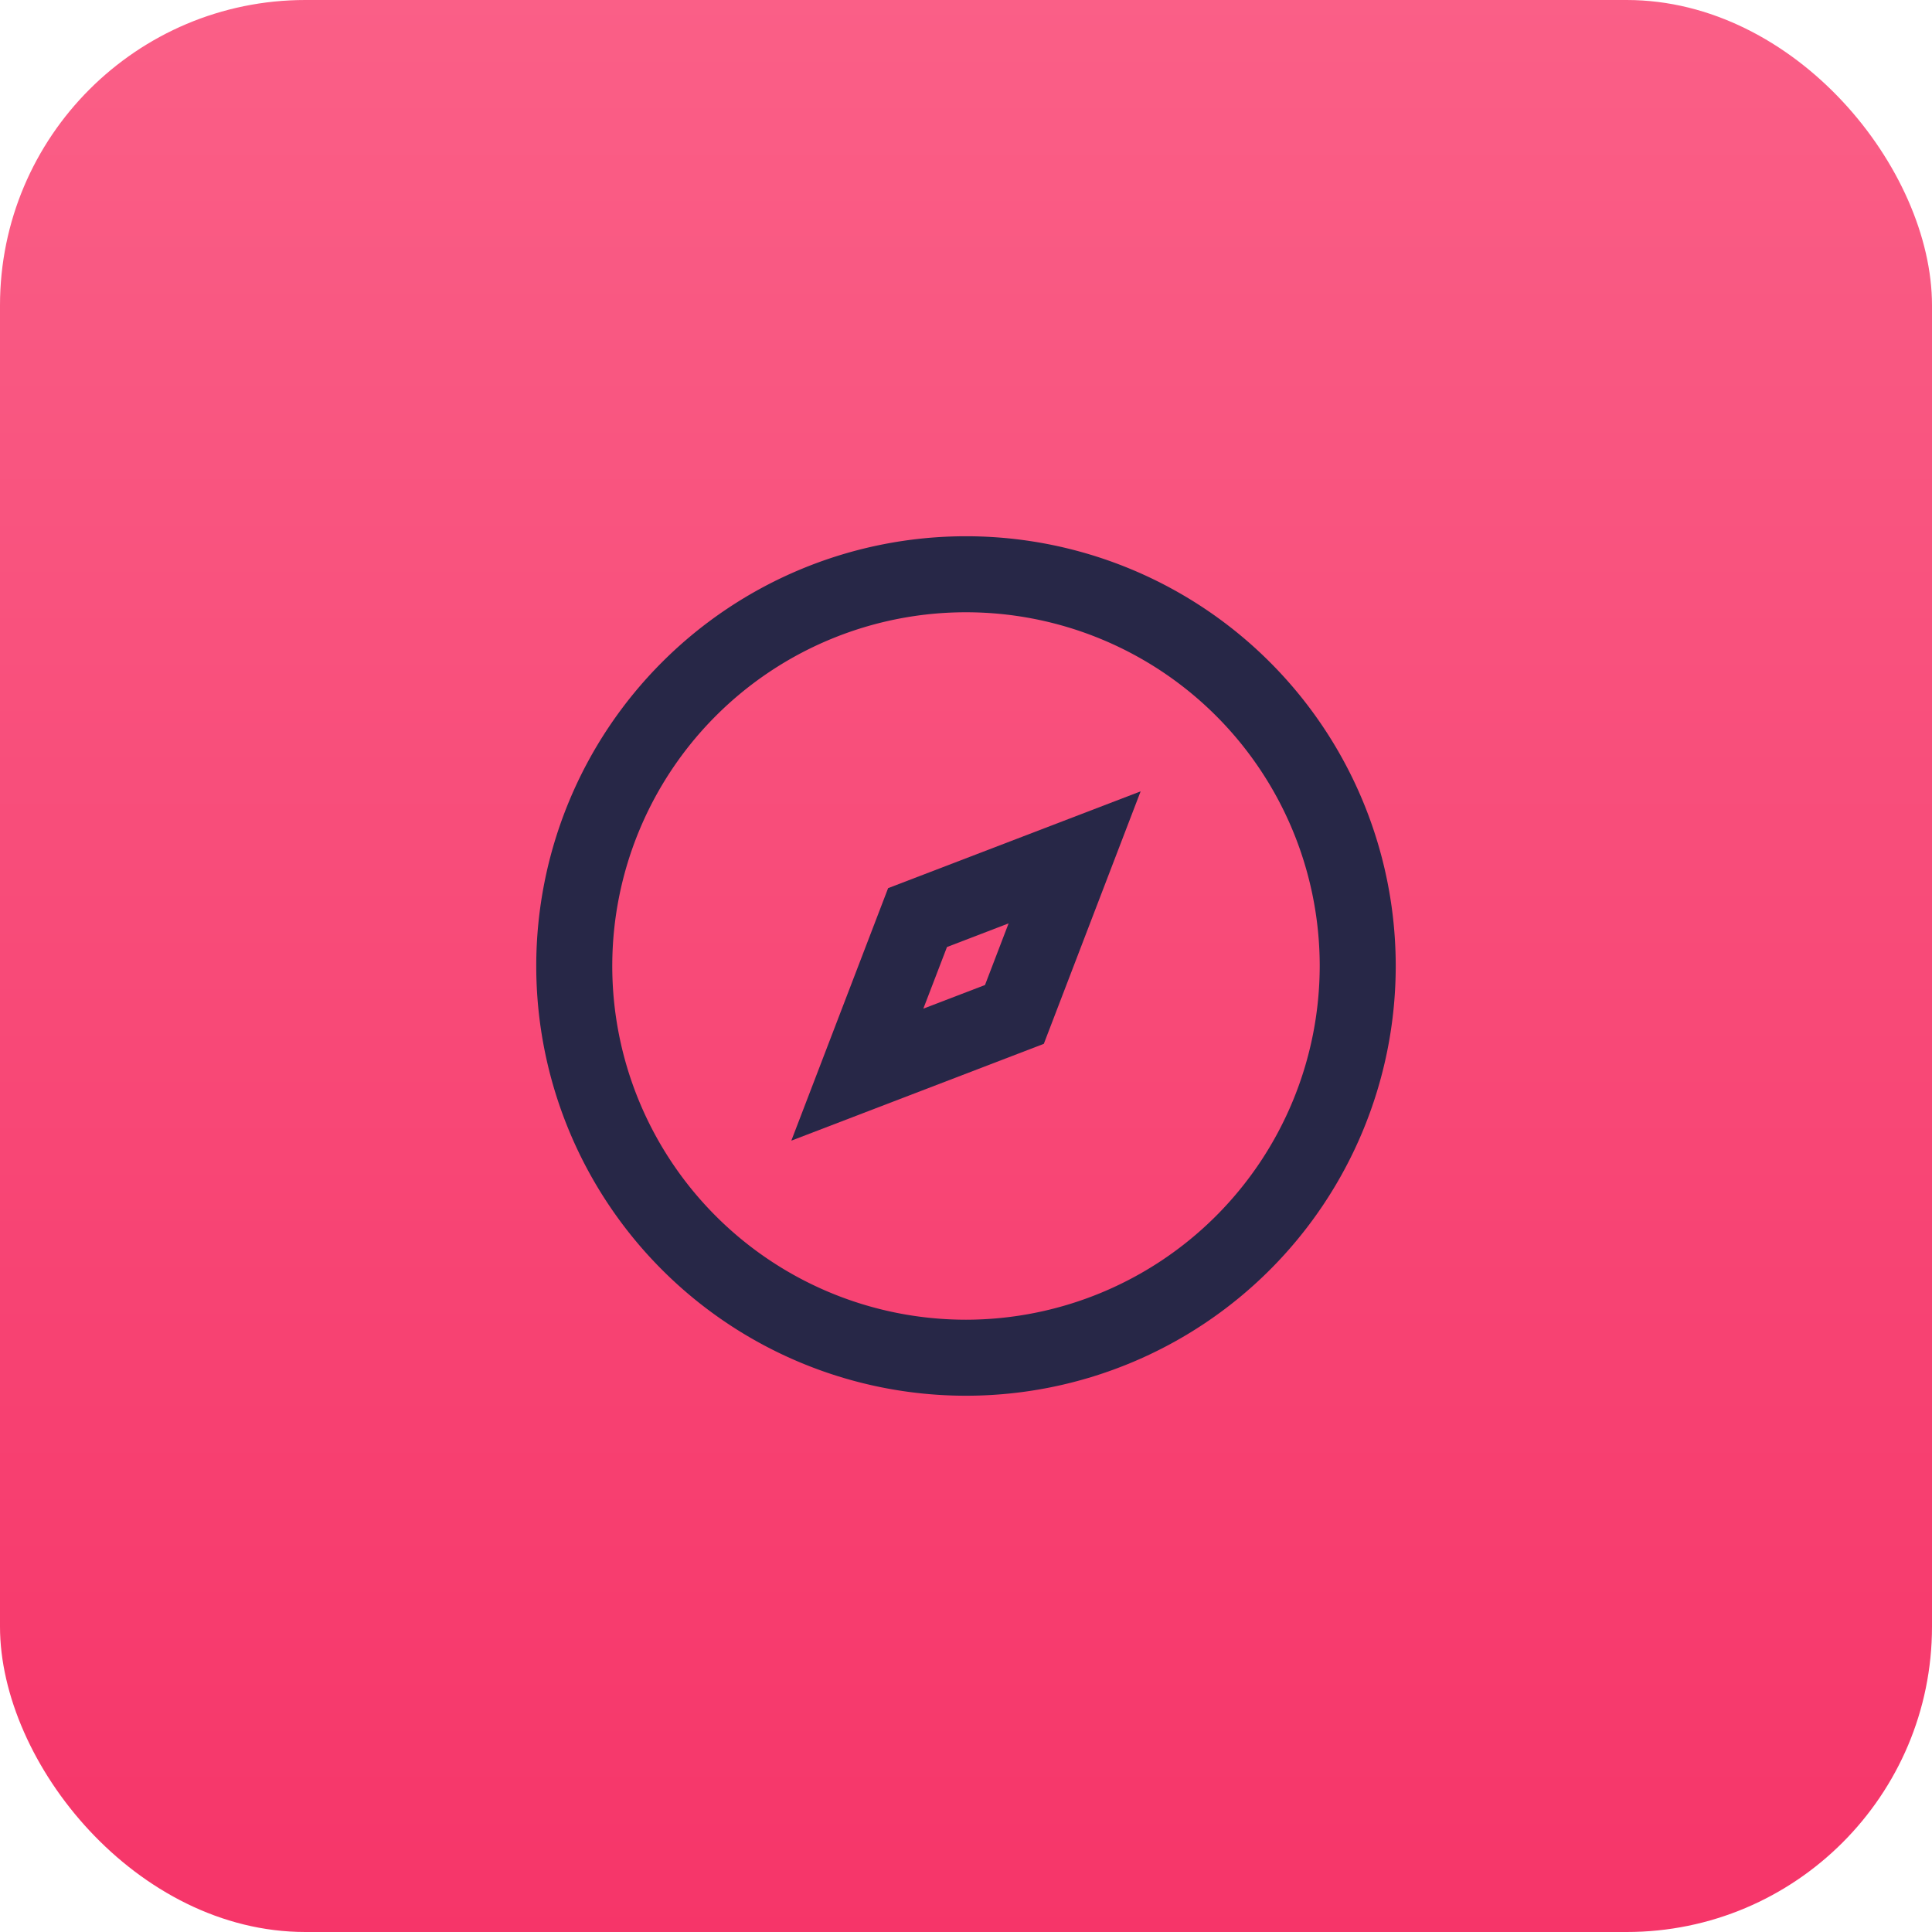
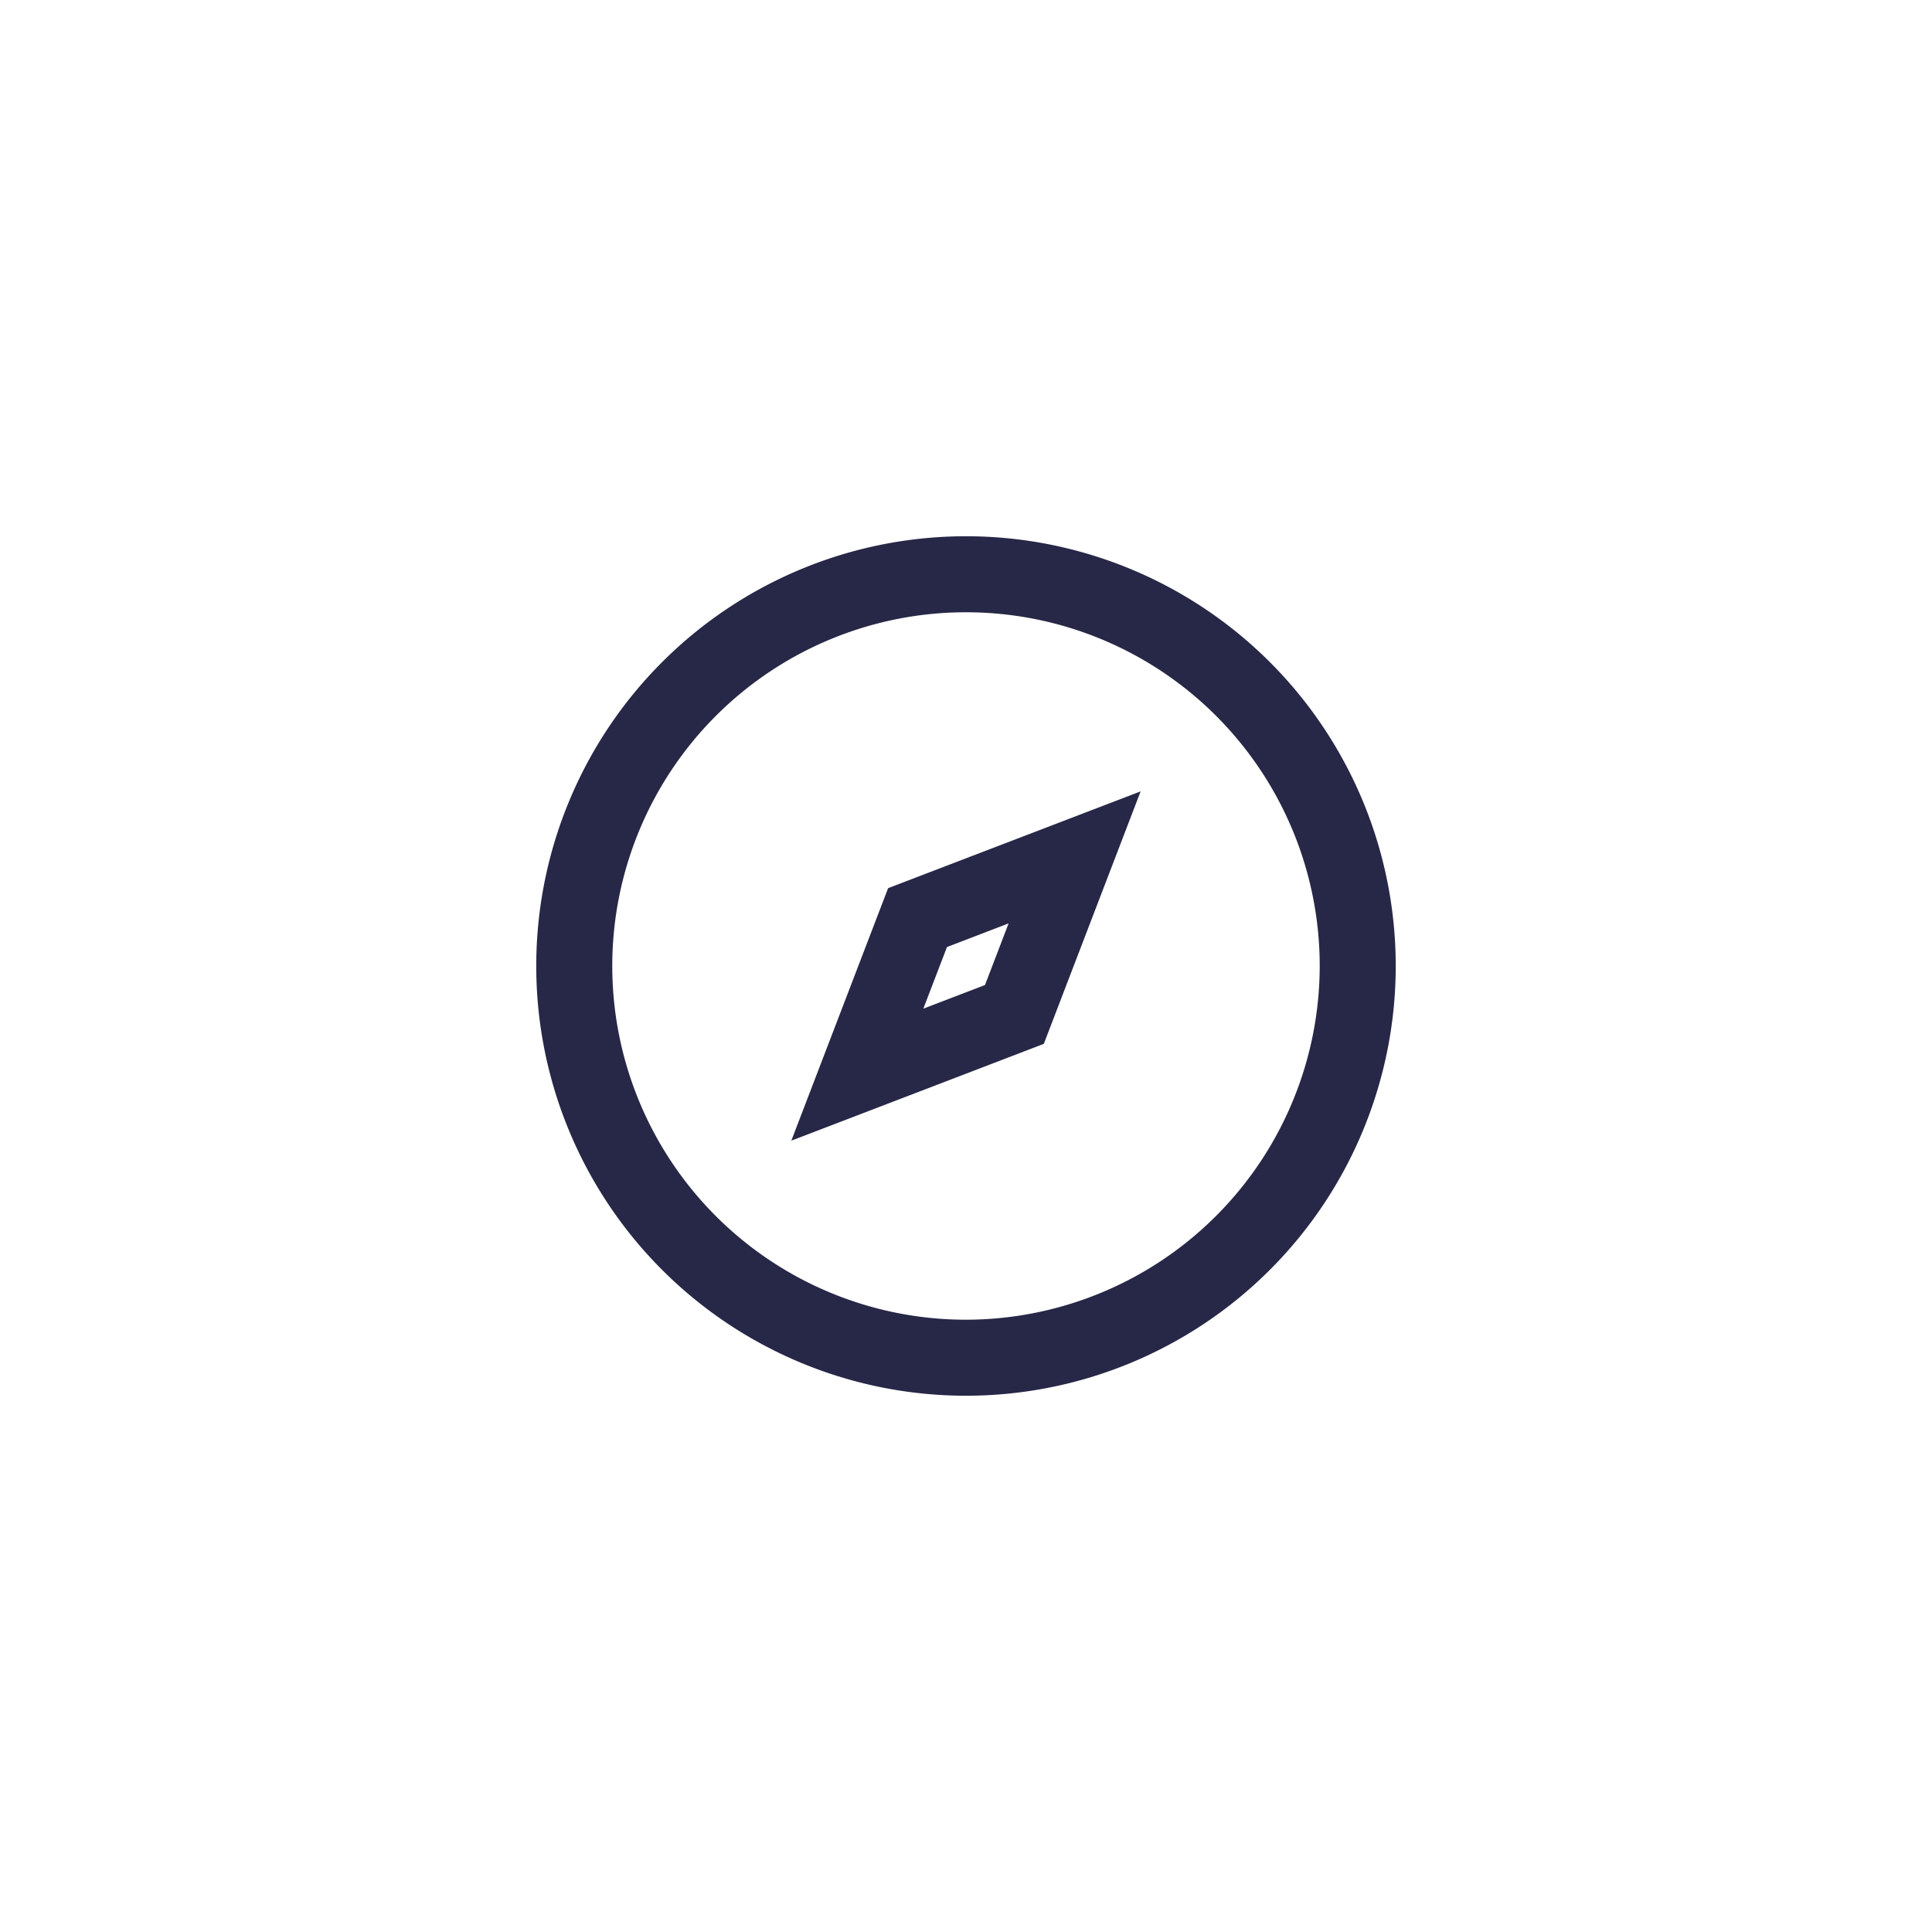
<svg xmlns="http://www.w3.org/2000/svg" id="Group_300" data-name="Group 300" width="101.231" height="101.231" viewBox="0 0 101.231 101.231">
  <defs>
    <linearGradient id="linear-gradient" x1="0.5" x2="0.5" y2="1" gradientUnits="objectBoundingBox">
      <stop offset="0" stop-color="#fa5f87" />
      <stop offset="1" stop-color="#f63569" />
    </linearGradient>
    <clipPath id="clip-path">
      <rect id="Rectangle_392" data-name="Rectangle 392" width="45.034" height="45.034" fill="#272747" />
    </clipPath>
  </defs>
-   <rect id="Rectangle_391" data-name="Rectangle 391" width="101.231" height="101.231" rx="16" fill="url(#linear-gradient)" />
  <g id="Group_299" data-name="Group 299" transform="translate(28.098 28.099)">
    <g id="Group_298" data-name="Group 298" transform="translate(0 0)" clip-path="url(#clip-path)">
      <path id="Path_209" data-name="Path 209" d="M22.516,0A22.517,22.517,0,1,0,45.034,22.517,22.516,22.516,0,0,0,22.516,0m0,41.051A18.534,18.534,0,1,1,41.051,22.517,18.555,18.555,0,0,1,22.516,41.051" transform="translate(0 -0.001)" fill="#272747" />
-       <path id="Path_210" data-name="Path 210" d="M15.642,15.642,10.57,28.873,23.8,23.8,28.873,10.57Zm5.076,5.076-3.231,1.238,1.239-3.229,3.229-1.239Z" transform="translate(2.795 2.795)" fill="#272747" />
+       <path id="Path_210" data-name="Path 210" d="M15.642,15.642,10.57,28.873,23.8,23.8,28.873,10.57Zm5.076,5.076-3.231,1.238,1.239-3.229,3.229-1.239" transform="translate(2.795 2.795)" fill="#272747" />
    </g>
  </g>
</svg>